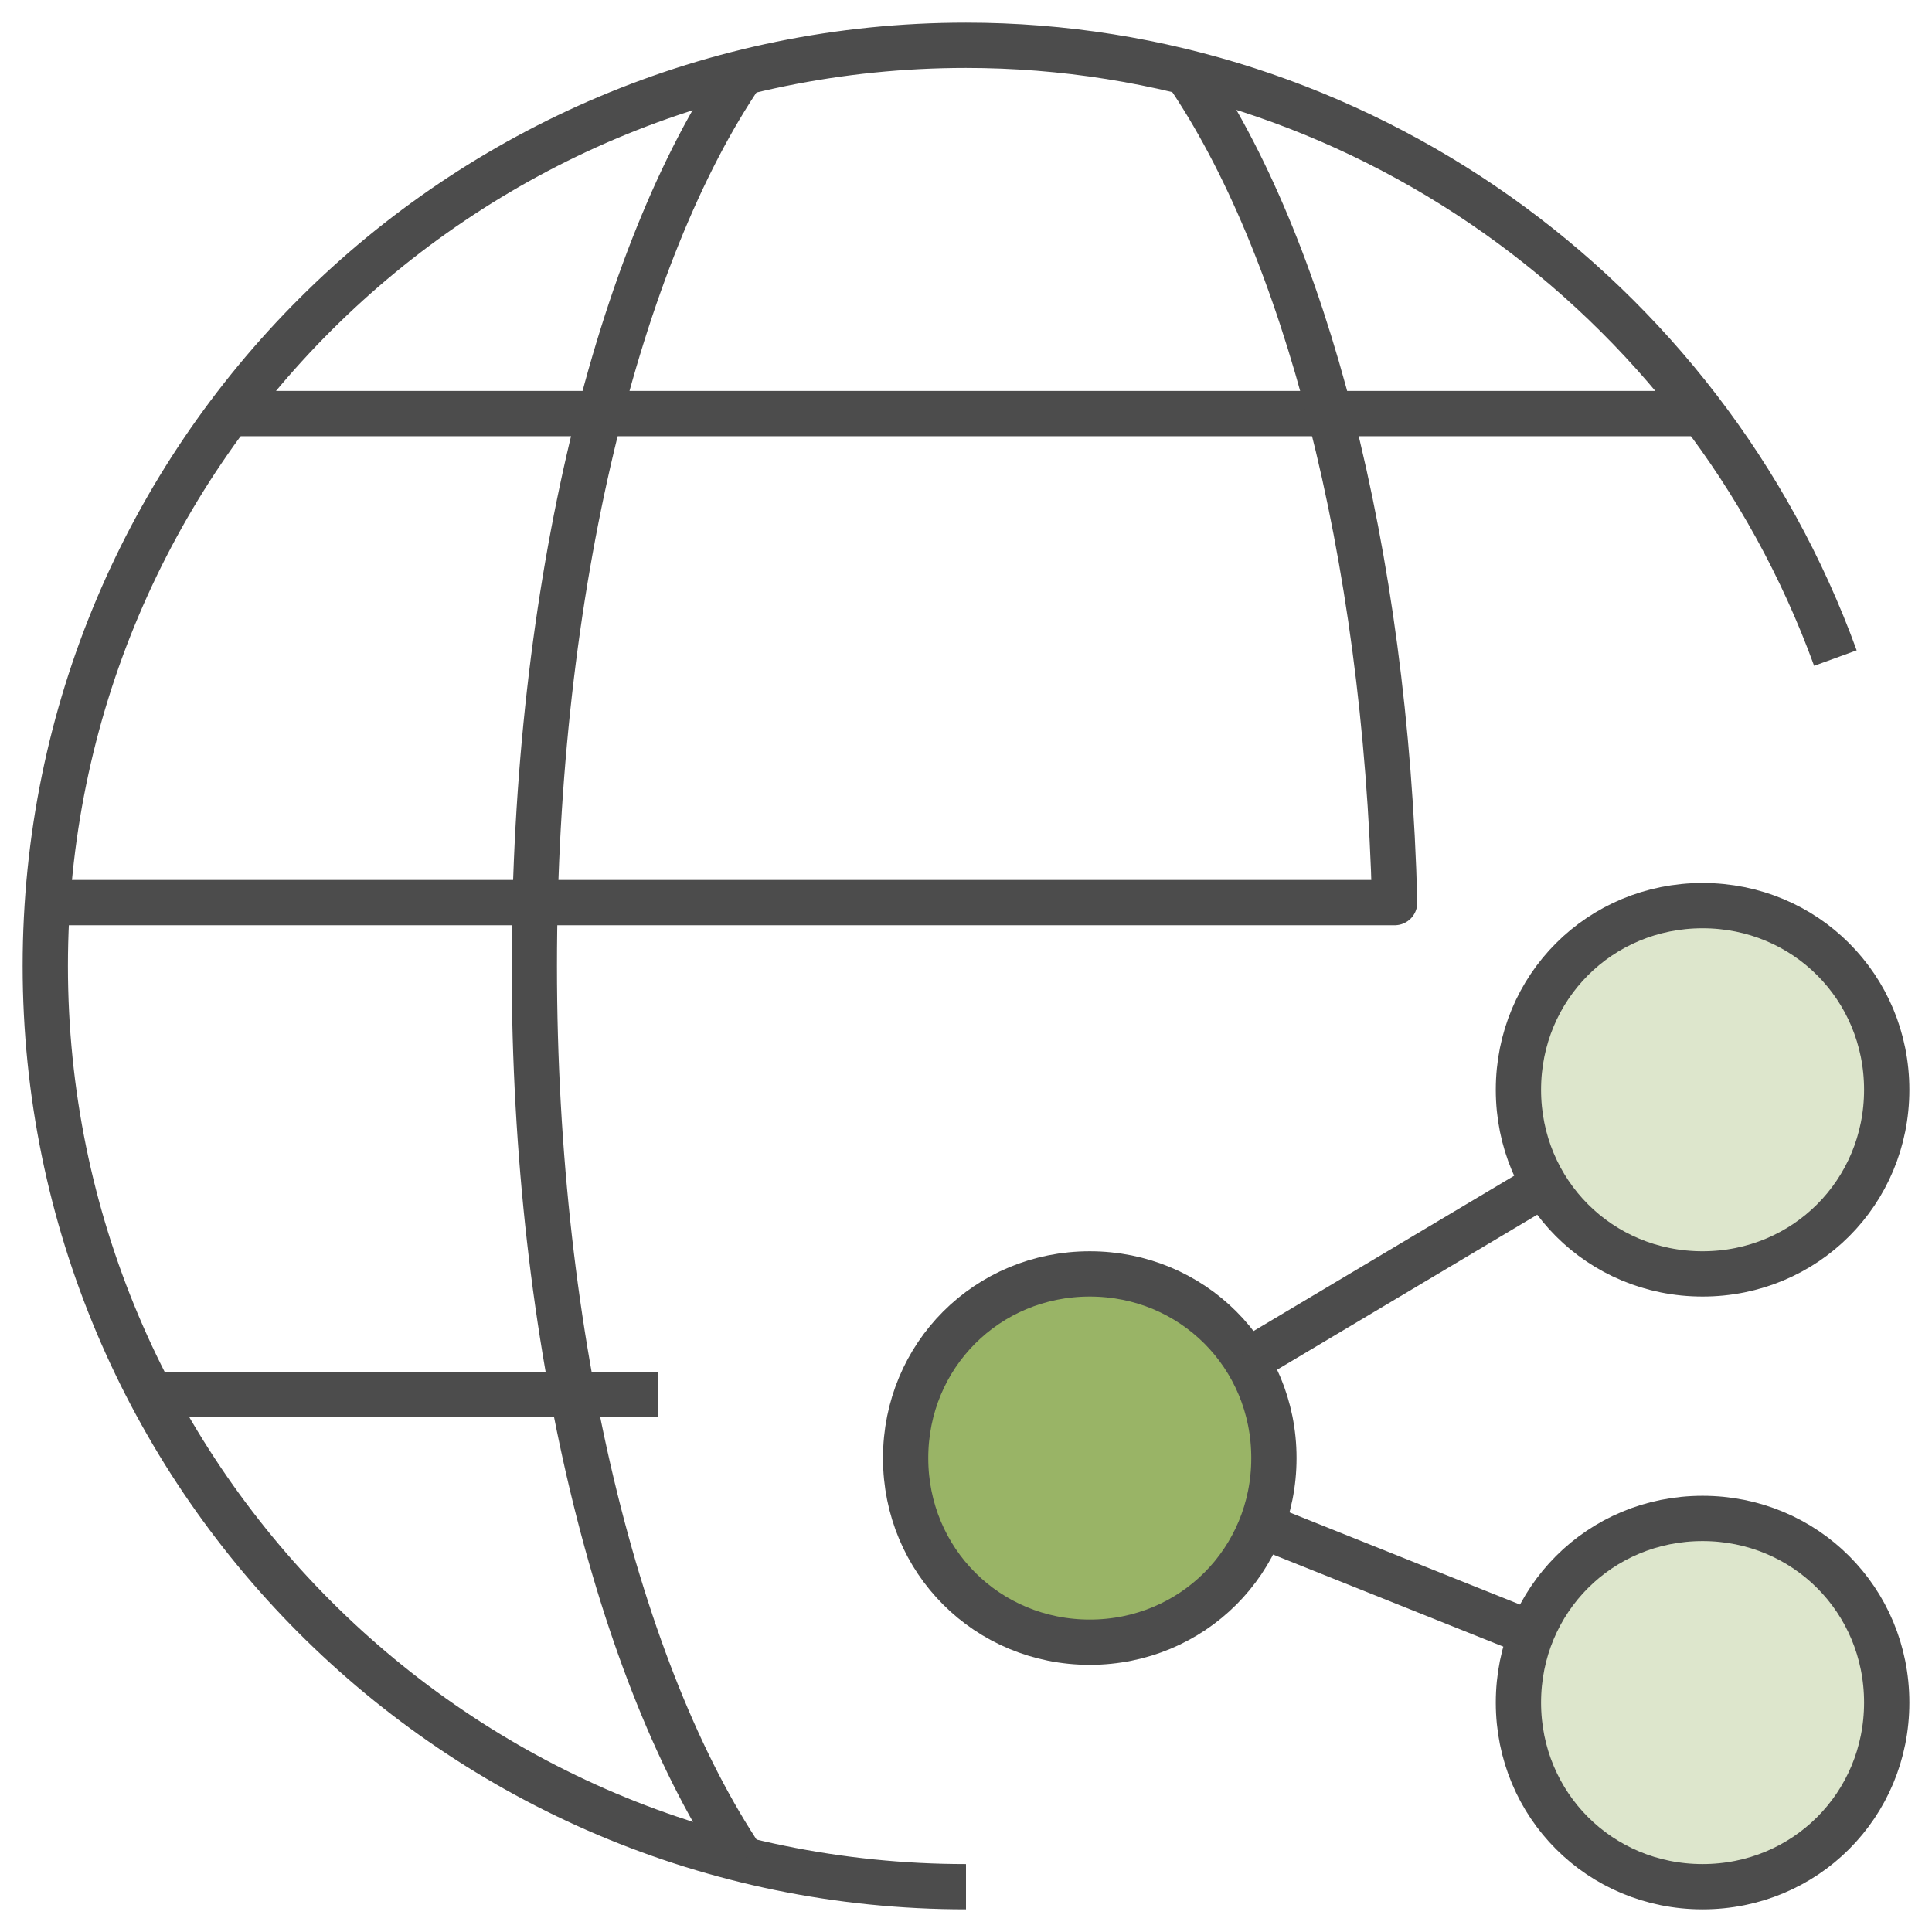
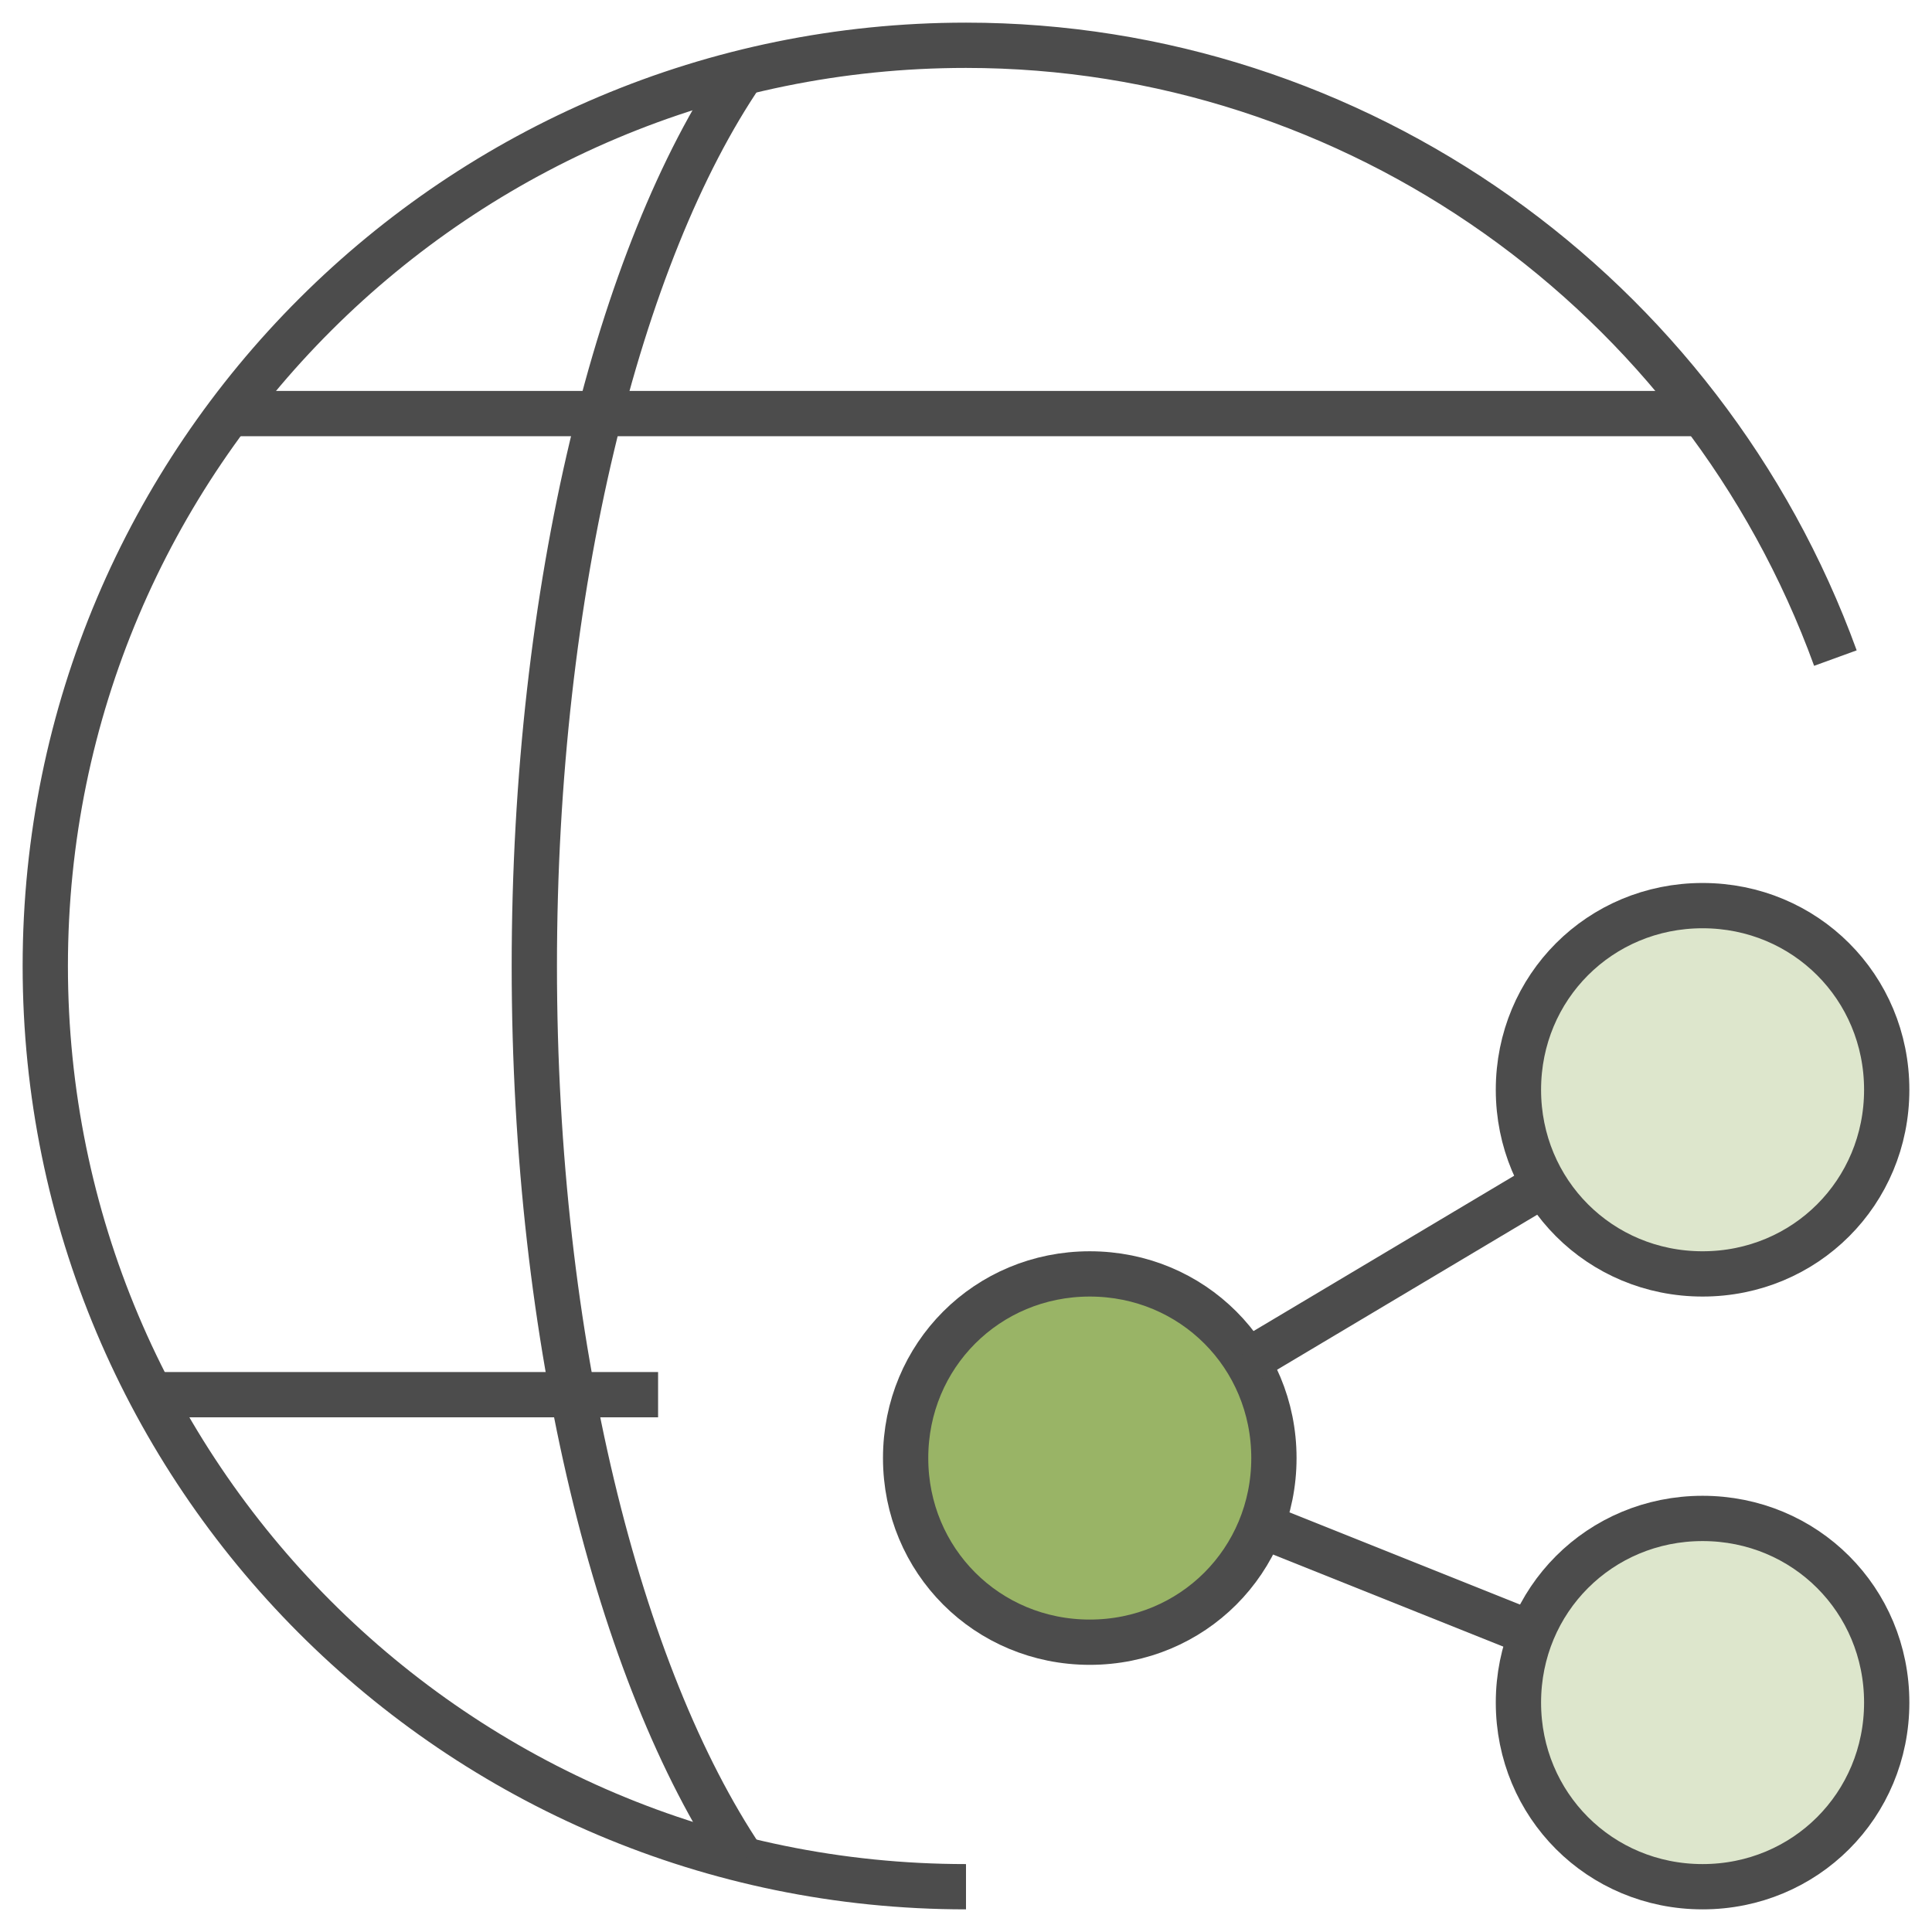
<svg xmlns="http://www.w3.org/2000/svg" viewBox="0 0 64 64">
  <path fill="#99B466" stroke="#4C4C4C" stroke-width="1.5" stroke-linejoin="round" d="M30,48.3c0,3.4,2.7,6.1,6.1,6.1s6.1-2.7,6.1-6.1c0-3.4-2.7-6.1-6.1-6.1S30,44.9,30,48.3z" />
  <path fill="#DDE6CC" stroke="#4C4C4C" stroke-width="1.5" stroke-linejoin="round" d="M50.3,56.4c0,3.4,2.7,6.1,6.1,6.1s6.1-2.7,6.1-6.1c0-3.4-2.7-6.1-6.1-6.1S50.3,53,50.3,56.4z" />
  <path fill="#DDE6CC" stroke="#4C4C4C" stroke-width="1.5" stroke-linejoin="round" d="M50.3,36.1c0,3.4,2.7,6.1,6.1,6.1s6.1-2.7,6.1-6.1S59.8,30,56.4,30S50.3,32.7,50.3,36.1z" />
  <path fill="none" stroke="#4C4C4C" stroke-width="1.5" stroke-linejoin="round" d="M41.3,45.1l9.9-5.9" />
  <path fill="none" stroke="#4C4C4C" stroke-width="1.5" stroke-linejoin="round" d="M41.7,50.5l9,3.6" />
  <path fill="none" stroke="#4C4C4C" stroke-width="1.5" stroke-linejoin="round" d="M32,62.5C15.1,62.5,1.5,48.8,1.5,32C1.5,15.1,15.2,1.5,32,1.5c12.9,0,24.4,8.2,28.8,20.3" />
  <path fill="none" stroke="#4C4C4C" stroke-width="1.5" stroke-linejoin="round" d="M24.6,61.6c-4.1-6.1-6.9-17.1-6.9-29.6s2.8-23.6,6.9-29.6" />
  <path fill="none" stroke="#4C4C4C" stroke-width="1.5" stroke-linejoin="round" d="M7.6,13.7h48.8" />
  <path fill="none" stroke="#4C4C4C" stroke-width="1.5" stroke-linejoin="round" d="M5,46.2h16.8" />
-   <path fill="none" stroke="#4C4C4C" stroke-width="1.5" stroke-linejoin="round" d="M39.3,2.4c3.9,5.7,6.6,15.8,6.9,27.5v0H1.6" />
</svg>